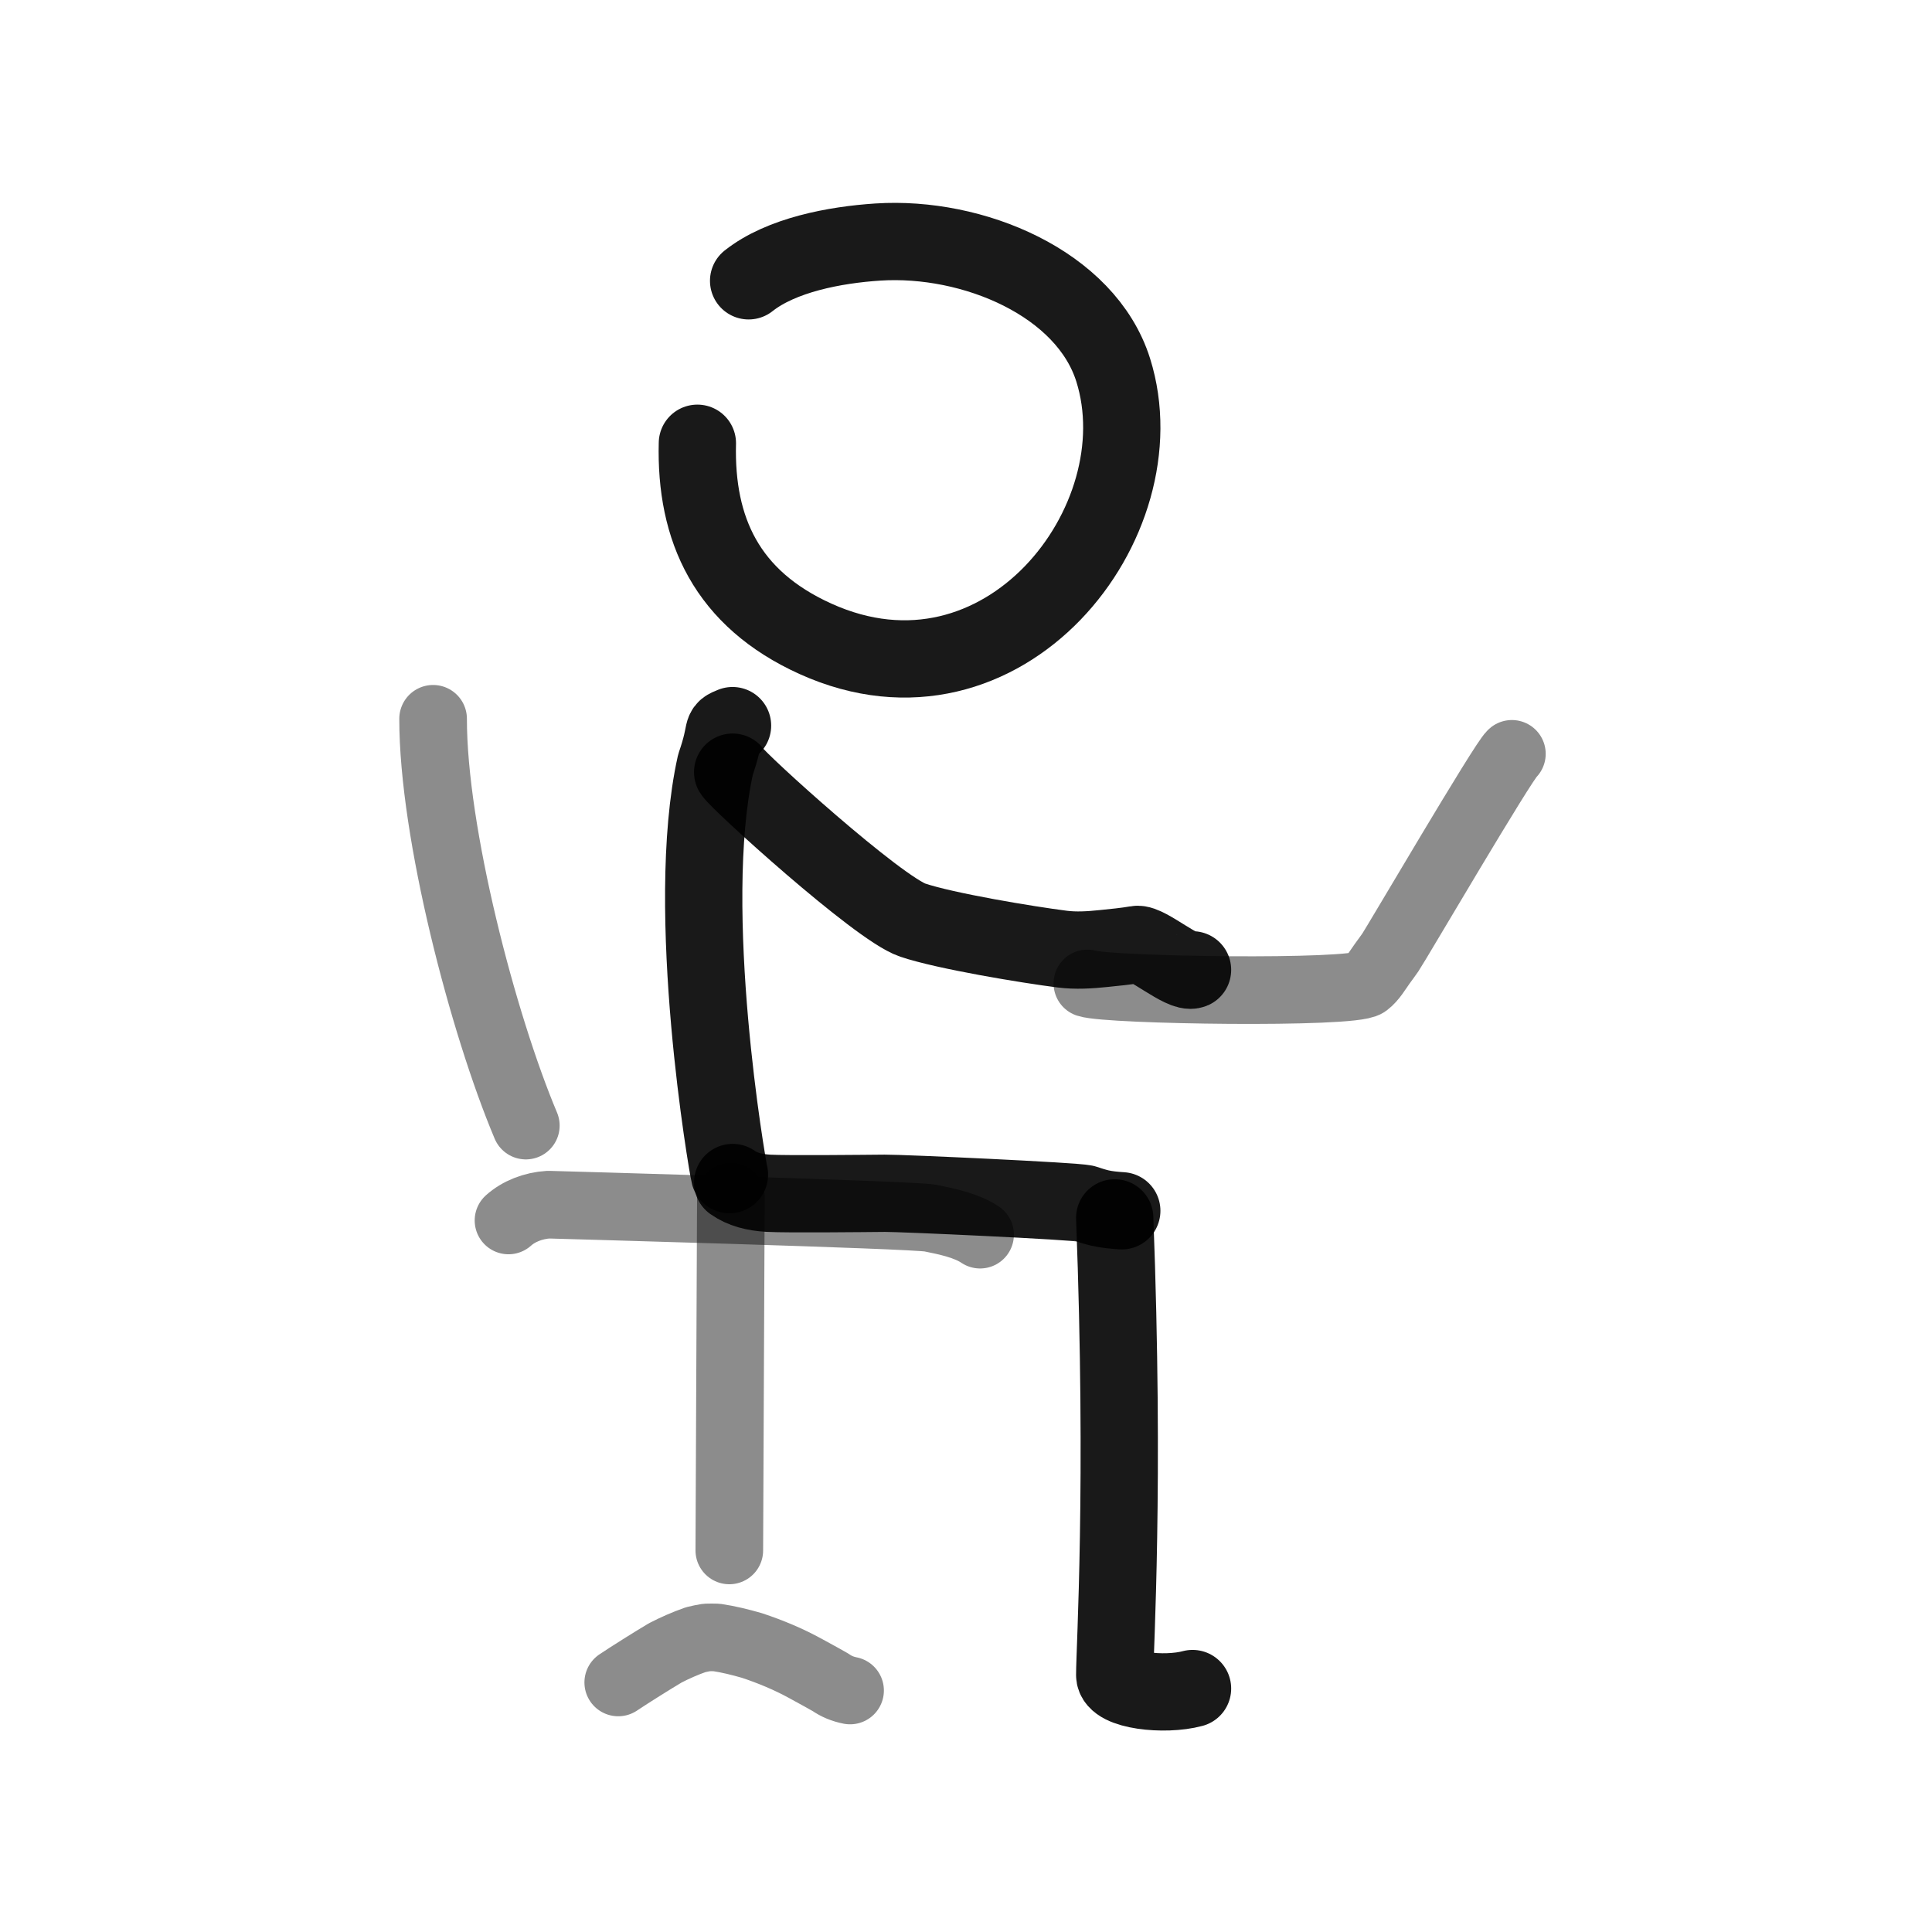
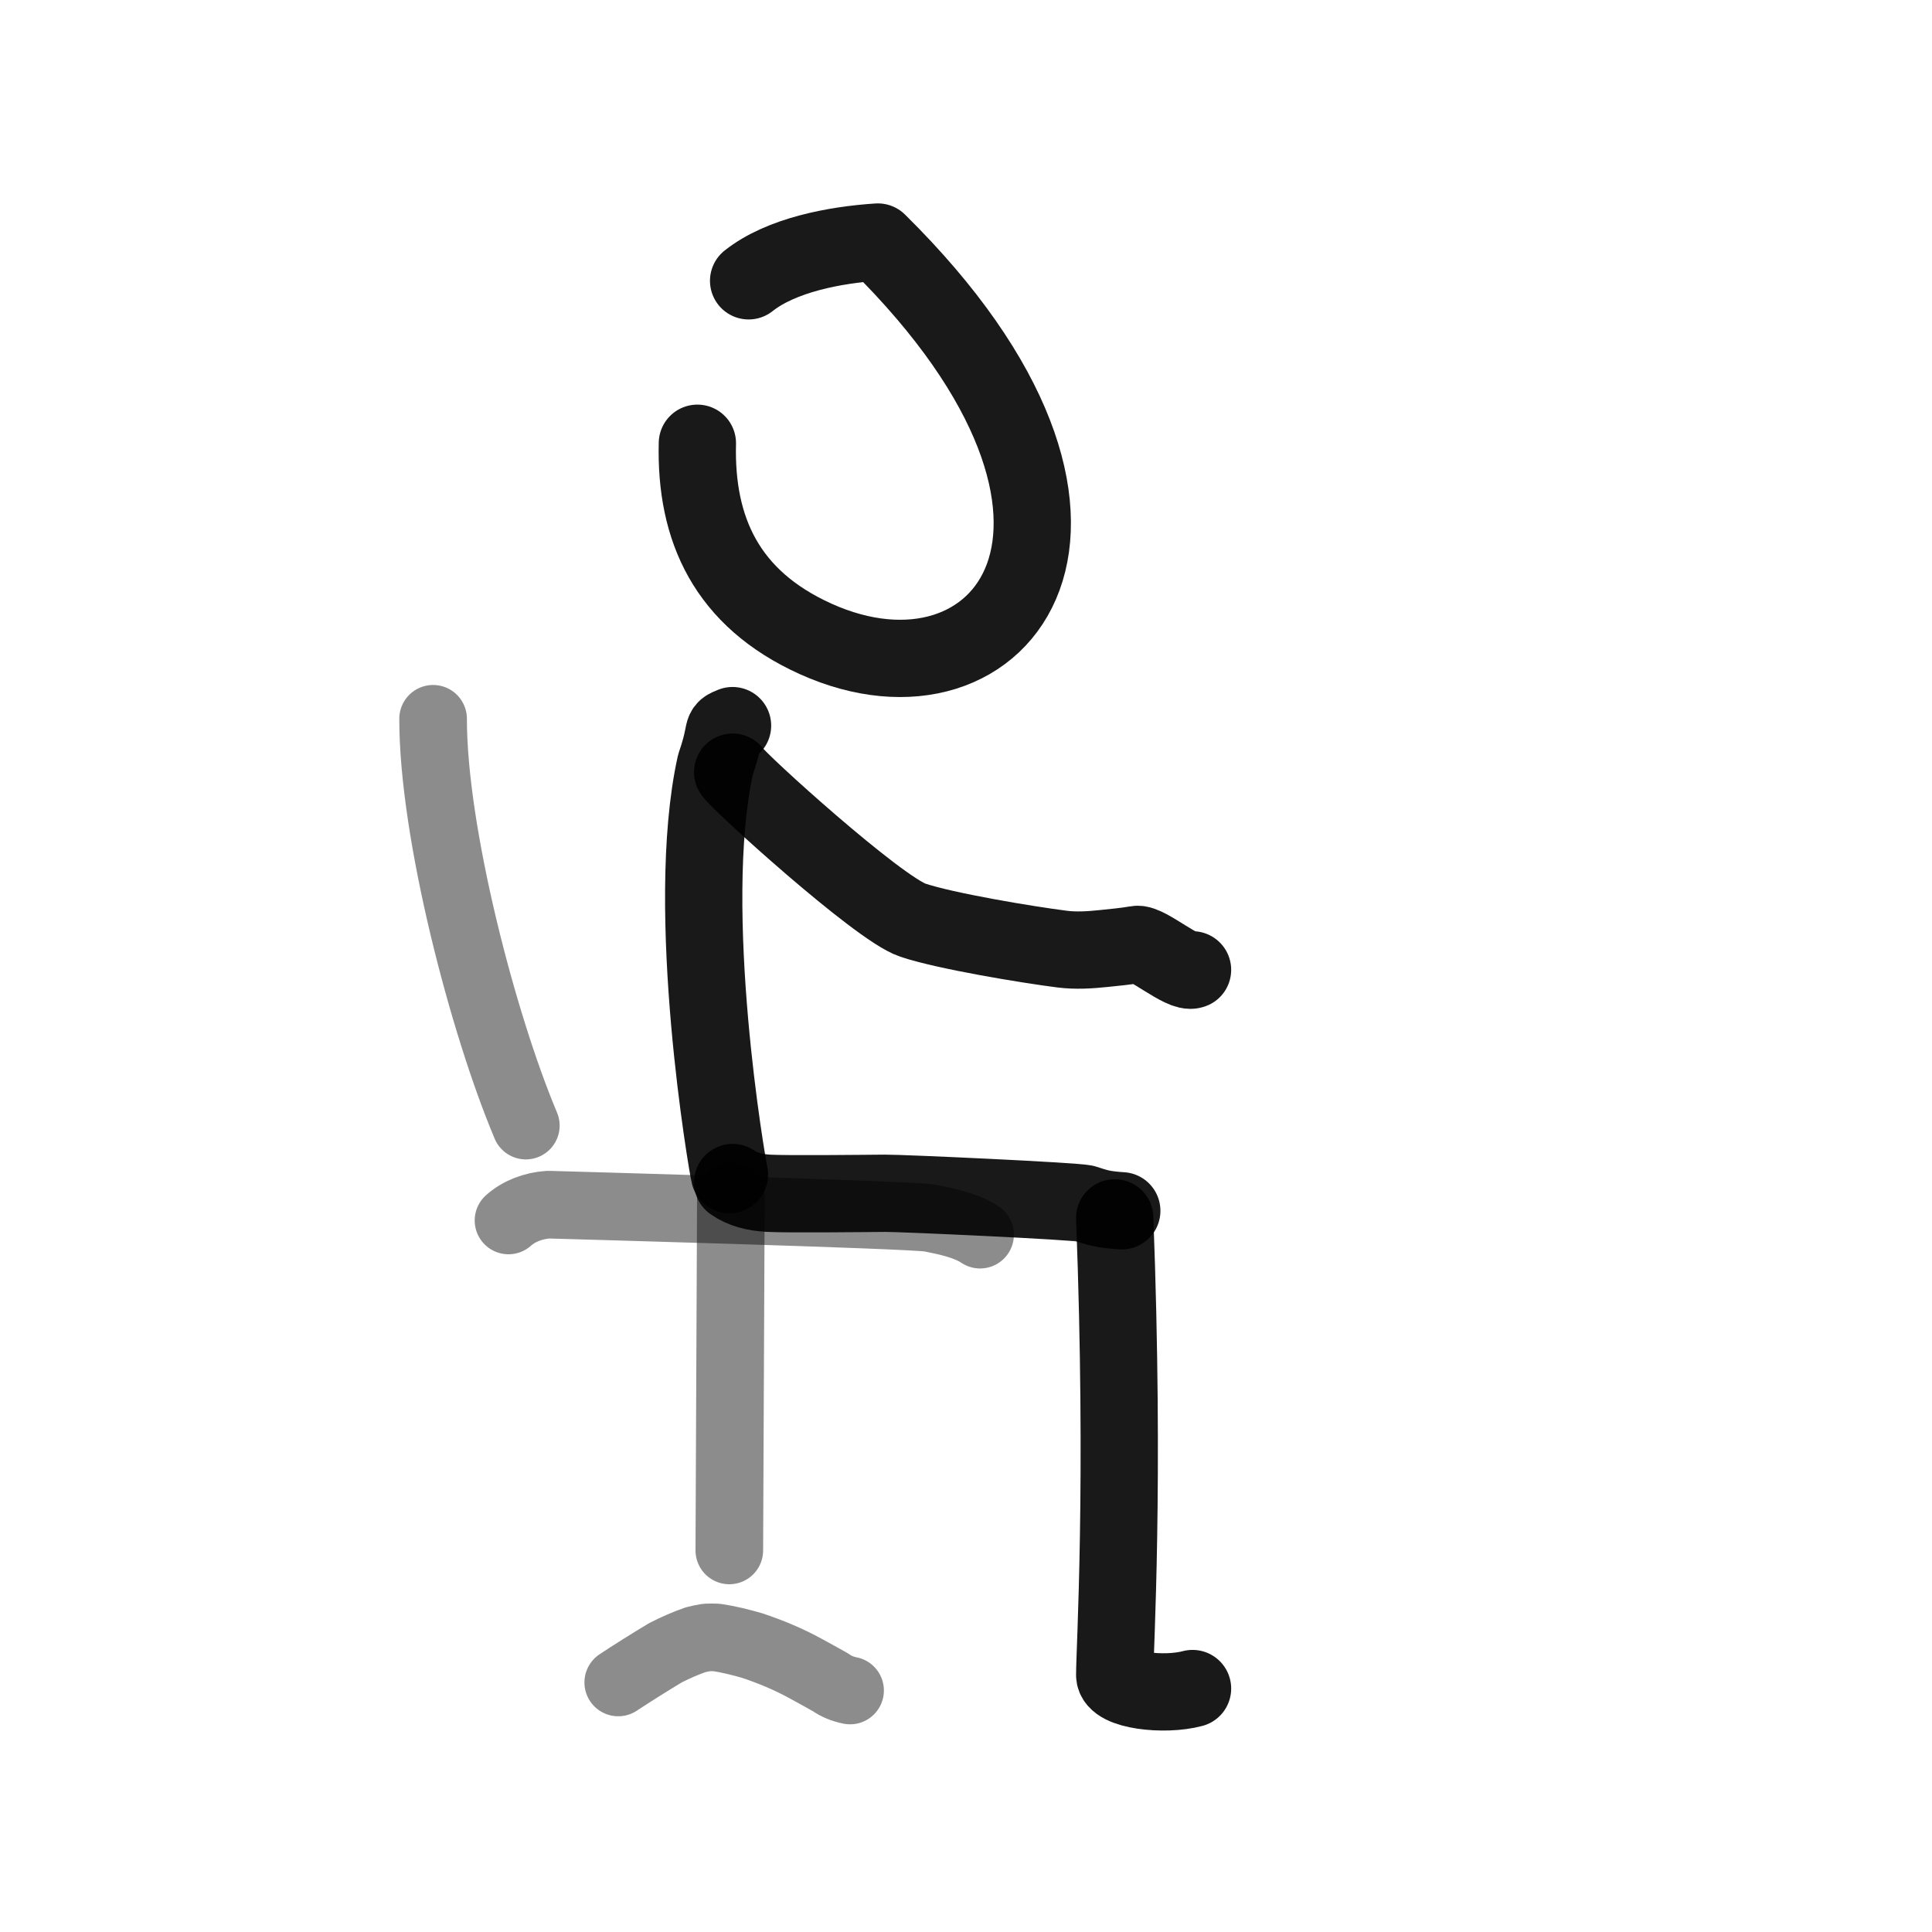
<svg xmlns="http://www.w3.org/2000/svg" width="800px" height="800px" viewBox="0 0 400 400" fill="none">
-   <path d="M154.993 58.14C161.765 52.78 172.886 50.689 181.749 50.112C201.422 48.83 224.834 58.651 230.478 76.61C240.327 107.943 207.746 149.833 168.866 132.275C150.45 123.958 143.931 109.568 144.385 91.77" stroke="#000000" stroke-opacity="0.9" stroke-width="16" stroke-linecap="round" stroke-linejoin="round" />
+   <path d="M154.993 58.14C161.765 52.78 172.886 50.689 181.749 50.112C240.327 107.943 207.746 149.833 168.866 132.275C150.45 123.958 143.931 109.568 144.385 91.77" stroke="#000000" stroke-opacity="0.9" stroke-width="16" stroke-linecap="round" stroke-linejoin="round" />
  <path d="M151.664 150.232C148.972 151.321 150.777 150.651 148.137 158.291C141.416 188.552 150.655 241.857 151.027 243.18" stroke="#000000" stroke-opacity="0.9" stroke-width="16" stroke-linecap="round" stroke-linejoin="round" />
  <path d="M232.254 250.683C230.709 250.578 229.171 250.447 227.696 250.101C226.64 249.852 225.622 249.52 224.608 249.184C222.574 248.668 186.707 247.025 183.193 247.054C179.307 247.089 162.991 247.265 159.12 247.054C156.262 246.898 153.726 246.262 151.688 244.823" stroke="#000000" stroke-opacity="0.9" stroke-width="16" stroke-linecap="round" stroke-linejoin="round" />
  <path d="M230.789 252.147C232.906 307.572 230.789 341.347 230.789 346.795C230.789 350.013 241.076 351.166 246.902 349.595" stroke="#000000" stroke-opacity="0.9" stroke-width="16" stroke-linecap="round" stroke-linejoin="round" />
  <path d="M246.902 200.796C244.895 201.679 237.456 195.166 235.354 195.538C233.089 195.934 230.77 196.146 228.474 196.384C225.613 196.68 222.782 196.863 219.921 196.505C212.824 195.606 195.723 192.78 188.955 190.496C181.768 188.067 152.751 161.712 151.688 159.863" stroke="#000000" stroke-opacity="0.9" stroke-width="16" stroke-linecap="round" stroke-linejoin="round" />
-   <path opacity="0.503" d="M313.021 156.075C311.295 157.462 289.092 195.392 287.861 197.186C287.318 197.971 286.745 198.74 286.185 199.511C285.192 200.879 284.244 202.593 282.891 203.611C279.964 205.813 229.564 205.061 225.13 203.611" stroke="#000000" stroke-opacity="0.9" stroke-width="14" stroke-linecap="round" stroke-linejoin="round" />
  <path opacity="0.503" d="M105.279 252.684C107.384 250.794 110.386 249.609 113.555 249.412C114.441 249.448 188.977 251.476 192.637 252.201C196.089 252.889 200.171 253.761 202.917 255.623" stroke="#000000" stroke-opacity="0.9" stroke-width="14" stroke-linecap="round" stroke-linejoin="round" />
  <path opacity="0.503" d="M176 350C174.464 349.695 173.127 349.137 171.992 348.335C171.343 347.969 170.694 347.601 170.042 347.237C168.948 346.637 167.857 346.04 166.763 345.439C163.339 343.557 159.583 341.976 155.668 340.682C153.286 339.998 150.871 339.391 148.356 339.017C147.671 338.995 146.994 338.994 146.309 339.017C145.529 339.144 144.773 339.302 144.015 339.49C141.807 340.263 139.739 341.182 137.741 342.21C135.236 343.697 130.378 346.74 128 348.335" stroke="#000000" stroke-opacity="0.9" stroke-width="14" stroke-linecap="round" stroke-linejoin="round" />
  <path opacity="0.503" d="M108.868 233.042C100 212 89.642 172.318 89.669 148.817" stroke="#000000" stroke-opacity="0.9" stroke-width="14" stroke-linecap="round" stroke-linejoin="round" />
  <path opacity="0.503" d="M151.32 247.753L150.996 321" stroke="#000000" stroke-opacity="0.9" stroke-width="14" stroke-linecap="round" stroke-linejoin="round" />
</svg>